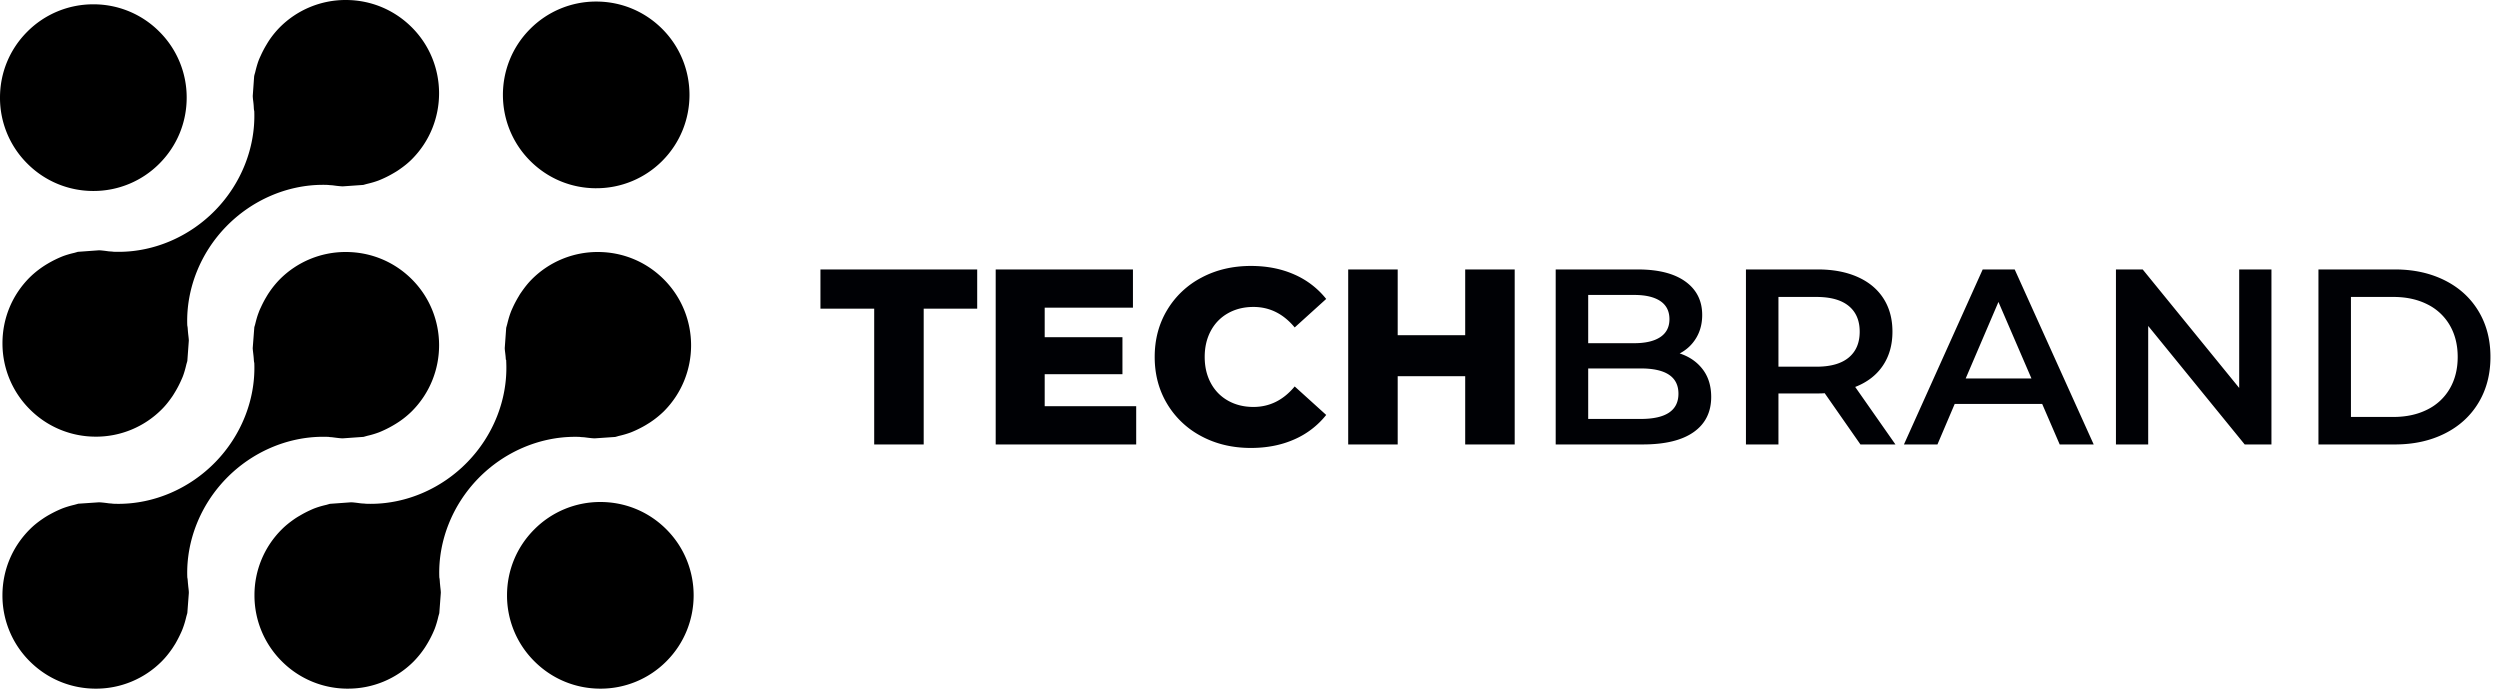
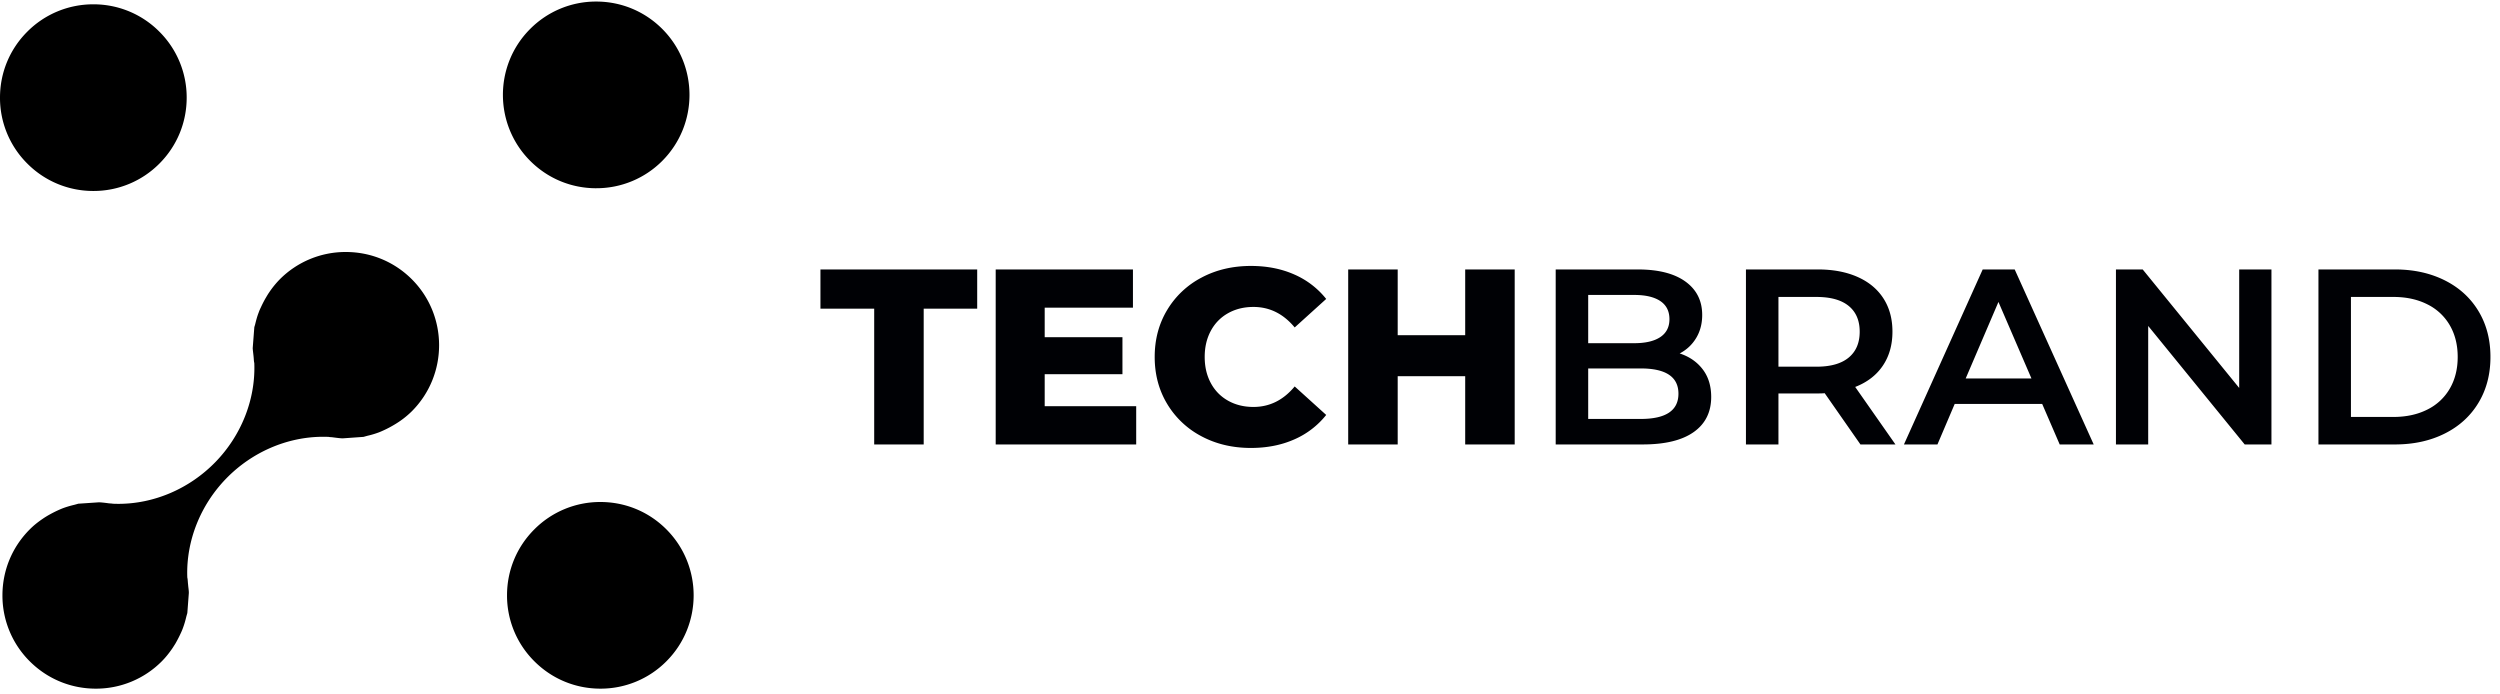
<svg xmlns="http://www.w3.org/2000/svg" width="180" height="50">
  <g fill="none" fill-rule="evenodd">
    <g fill="#000">
      <path d="M43.23 49.583c-1.796 0-3.485-.7-4.754-1.969a6.666 6.666 0 0 1-1.97-4.752c0-1.794.699-3.481 1.967-4.748a6.68 6.68 0 0 1 4.754-1.97c1.795 0 3.482.697 4.75 1.967 2.62 2.621 2.62 6.886 0 9.506a6.668 6.668 0 0 1-4.748 1.966M6.723 13.75a6.68 6.68 0 0 1-4.754-1.97A6.672 6.672 0 0 1 0 7.03C0 5.234.698 3.547 1.966 2.28A6.683 6.683 0 0 1 6.722.311a6.67 6.67 0 0 1 4.749 1.966 6.677 6.677 0 0 1 1.97 4.753c0 1.796-.7 3.484-1.97 4.754a6.67 6.67 0 0 1-4.748 1.966M42.93 13.554c-1.798 0-3.485-.7-4.754-1.97-2.62-2.62-2.621-6.882-.004-9.5A6.68 6.68 0 0 1 42.927.112c1.795 0 3.483.7 4.752 1.968 2.619 2.62 2.619 6.884 0 9.508a6.683 6.683 0 0 1-4.75 1.965M6.898 49.583c-1.796 0-3.484-.7-4.756-1.969a6.67 6.67 0 0 1-1.966-4.751c0-1.795.7-3.482 1.97-4.751.266-.268.566-.513.947-.77.115-.08.22-.143.33-.21.249-.143.497-.273.728-.379.125-.056.255-.115.391-.166.242-.09.511-.17.82-.243l.17-.047.103-.03 1.496-.101c.19.008.393.032.61.06l.085.012c.05.006.12.011.188.015l.06.005.07.013h.059c.109.004.218.006.326.006 2.58 0 5.124-1.098 6.985-3.012 1.852-1.905 2.872-4.468 2.799-7.033l-.002-.076-.014-.08c-.015-.07-.018-.144-.024-.215a5.265 5.265 0 0 0-.023-.258l-.017-.151c-.015-.13-.03-.255-.038-.385l.115-1.5c.007-.038.02-.073.031-.109l.027-.093c.07-.284.143-.57.25-.845.055-.157.108-.273.166-.391.119-.263.243-.501.389-.746.063-.106.125-.213.198-.317a6.6 6.6 0 0 1 .774-.955 6.676 6.676 0 0 1 4.755-1.967c1.794 0 3.484.697 4.754 1.965 2.617 2.62 2.615 6.885-.006 9.506a6.413 6.413 0 0 1-1.272.972 7.65 7.65 0 0 1-.727.384c-.131.06-.262.12-.39.167-.256.095-.53.177-.815.241l-.162.045c-.036.01-.072.022-.108.031l-1.51.107c-.178-.007-.363-.03-.56-.056l-.134-.017a2.036 2.036 0 0 0-.186-.016l-.053-.005-.078-.015h-.06a9.372 9.372 0 0 0-.328-.005c-2.579 0-5.123 1.097-6.982 3.01-1.853 1.907-2.873 4.472-2.8 7.037l.002.076.014.076c.014.073.017.145.023.218.006.086.014.171.024.257.003.05.013.143.025.234.011.103.025.203.025.306v.037l-.108 1.438c-.007.03-.056.196-.07.248-.072.31-.154.585-.246.832-.05.137-.1.256-.16.38-.117.255-.244.5-.387.748-.064.102-.139.222-.215.337-.25.362-.497.667-.763.933a6.666 6.666 0 0 1-4.748 1.968h-.001z" />
-       <path d="M25.045 49.583a6.68 6.68 0 0 1-4.755-1.97 6.677 6.677 0 0 1-1.968-4.751 6.657 6.657 0 0 1 1.965-4.746c.259-.26.552-.5.955-.778.1-.067.206-.133.319-.197.247-.148.484-.273.73-.387.132-.06.26-.119.39-.167.25-.092.522-.172.81-.236 0 0 .237-.069.267-.076l1.52-.11c.179.007.372.033.574.059l.113.015c.074.007.137.014.2.014.024.002.05.002.074.005l.047.006.064.006c.11.003.224.006.335.006 2.574 0 5.115-1.097 6.97-3.008 1.853-1.904 2.873-4.47 2.8-7.036l-.01-.313-.027-.034c-.002-.011-.002-.023-.002-.035a4.904 4.904 0 0 0-.016-.22l-.025-.216c-.014-.118-.03-.235-.033-.354l.104-1.454c.008-.035.06-.216.073-.27.085-.348.16-.602.245-.827.048-.136.107-.26.166-.39.107-.234.233-.472.387-.735l.03-.048c.051-.088.101-.176.163-.26.275-.402.52-.704.777-.962a6.684 6.684 0 0 1 4.756-1.97c1.795 0 3.481.699 4.75 1.967 2.62 2.62 2.62 6.886 0 9.508a6.83 6.83 0 0 1-.951.77 4.52 4.52 0 0 1-.222.14l-.118.073c-.224.133-.47.26-.707.37-.135.06-.262.119-.395.169a6.72 6.72 0 0 1-.822.241c-.065.016-.118.033-.17.048l-.107.03-1.493.102c-.219-.009-.455-.041-.684-.071-.078-.01-.139-.013-.198-.016-.023-.001-.046-.001-.069-.004l-.127-.014a8.64 8.64 0 0 0-.332-.006c-2.576 0-5.117 1.097-6.975 3.008-1.85 1.907-2.87 4.47-2.795 7.038l.002.075.015.074c.014.076.017.154.023.23.004.08.01.156.02.232.004.064.014.145.022.224.014.114.027.228.03.342l-.11 1.474c-.008.033-.066.231-.066.231a6.841 6.841 0 0 1-.246.844c-.045.121-.098.237-.152.36l-.02.042c-.11.24-.236.478-.375.71a7.287 7.287 0 0 1-.208.333 6.844 6.844 0 0 1-.777.954 6.657 6.657 0 0 1-4.74 1.96M6.9 31.439a6.678 6.678 0 0 1-4.752-1.967 6.687 6.687 0 0 1-1.97-4.754c-.002-1.794.695-3.48 1.964-4.747a6.686 6.686 0 0 1 1.284-.982 7.804 7.804 0 0 1 1.119-.549c.247-.09.52-.17.804-.234l.17-.048c.032-.01.062-.02.094-.027l1.52-.11c.198.009.412.037.635.067l.047.007c.078.008.139.011.2.014.022 0 .044 0 .065.004l.066.012.061.002c.113.003.224.005.336.005 2.573 0 5.114-1.096 6.97-3.008 1.852-1.907 2.87-4.472 2.797-7.038l-.002-.074-.015-.073c-.016-.081-.018-.163-.023-.247a4.463 4.463 0 0 0-.015-.206l-.023-.207a3.604 3.604 0 0 1-.034-.373l.1-1.411.01-.033v-.027c.008-.033.063-.22.063-.22.086-.361.162-.623.247-.853.048-.127.107-.254.168-.385.109-.241.237-.486.385-.735l.023-.038c.058-.098.116-.194.18-.291a6.54 6.54 0 0 1 .768-.943A6.682 6.682 0 0 1 24.898 0C26.693 0 28.38.7 29.65 1.968c2.62 2.62 2.617 6.885-.003 9.505-.26.26-.568.51-.947.767-.103.072-.191.125-.283.179l-.05.029a7.686 7.686 0 0 1-1.11.547c-.251.094-.519.173-.82.243-.064.016-.122.032-.178.048l-.106.029-1.49.104a7.881 7.881 0 0 1-.601-.061l-.092-.012c-.069-.008-.132-.01-.194-.015-.025-.001-.05-.001-.074-.006l-.05-.006-.066-.005a8.65 8.65 0 0 0-.333-.006c-2.574 0-5.115 1.096-6.972 3.007-1.852 1.905-2.872 4.472-2.8 7.039l.003.075.013.074c.016.075.019.153.024.229a8.756 8.756 0 0 0 .045.457c.012.112.027.223.029.334l-.107 1.465c-.009.037-.02.076-.032.116l-.038.13c-.075.328-.154.601-.244.843-.048.128-.11.259-.17.393a7.34 7.34 0 0 1-.381.724c-.07.116-.135.226-.204.329-.276.4-.514.693-.773.95A6.67 6.67 0 0 1 6.9 31.44" />
    </g>
    <path d="M62.942 22.226h-3.87V19.4h11.286v2.826h-3.852V32h-3.564v-9.774zm18.864 7.02V32H71.69V19.4h9.882v2.754h-6.354v2.124h5.598v2.664h-5.598v2.304h6.588zm8.262 3.006c-1.32 0-2.505-.279-3.555-.837a6.259 6.259 0 0 1-2.475-2.331c-.6-.996-.9-2.124-.9-3.384 0-1.26.3-2.388.9-3.384a6.259 6.259 0 0 1 2.475-2.331c1.05-.558 2.235-.837 3.555-.837 1.152 0 2.19.204 3.114.612a5.991 5.991 0 0 1 2.304 1.764l-2.268 2.052c-.816-.984-1.806-1.476-2.97-1.476-.684 0-1.293.15-1.827.45-.534.3-.948.723-1.242 1.269-.294.546-.441 1.173-.441 1.881s.147 1.335.441 1.881c.294.546.708.969 1.242 1.269.534.3 1.143.45 1.827.45 1.164 0 2.154-.492 2.97-1.476l2.268 2.052a5.991 5.991 0 0 1-2.304 1.764c-.924.408-1.962.612-3.114.612zm18.99-12.852V32h-3.564v-4.914h-4.86V32H97.07V19.4h3.564v4.734h4.86V19.4h3.564zm11.88 6.048c.696.228 1.248.609 1.656 1.143.408.534.612 1.197.612 1.989 0 1.092-.42 1.935-1.26 2.529-.84.594-2.064.891-3.672.891h-6.264V19.4h5.904c1.488 0 2.634.291 3.438.873.804.582 1.206 1.383 1.206 2.403 0 .624-.144 1.176-.432 1.656-.288.48-.684.852-1.188 1.116zm-6.588-4.212v3.474h3.312c.816 0 1.443-.147 1.881-.441.438-.294.657-.723.657-1.287 0-.576-.219-1.011-.657-1.305-.438-.294-1.065-.441-1.881-.441h-3.312zm3.78 8.928c1.812 0 2.718-.606 2.718-1.818 0-1.212-.906-1.818-2.718-1.818h-3.78v3.636h3.78zM133.952 32l-2.574-3.69c-.108.012-.27.018-.486.018h-2.844V32h-2.34V19.4h5.184c1.092 0 2.043.18 2.853.54.81.36 1.431.876 1.863 1.548.432.672.648 1.47.648 2.394 0 .948-.231 1.764-.693 2.448-.462.684-1.125 1.194-1.989 1.53l2.898 4.14h-2.52zm-.054-8.118c0-.804-.264-1.422-.792-1.854-.528-.432-1.302-.648-2.322-.648h-2.736v5.022h2.736c1.02 0 1.794-.219 2.322-.657.528-.438.792-1.059.792-1.863zm13.14 5.202h-6.3L139.496 32h-2.412l5.67-12.6h2.304l5.688 12.6h-2.448l-1.26-2.916zm-.774-1.836l-2.376-5.508-2.358 5.508h4.734zm17.28-7.848V32h-1.926l-6.948-8.532V32h-2.322V19.4h1.926l6.948 8.532V19.4h2.322zm3.384 0h5.508c1.344 0 2.538.261 3.582.783s1.854 1.26 2.43 2.214c.576.954.864 2.055.864 3.303 0 1.248-.288 2.349-.864 3.303-.576.954-1.386 1.692-2.43 2.214-1.044.522-2.238.783-3.582.783h-5.508V19.4zm5.4 10.62c.924 0 1.737-.177 2.439-.531a3.799 3.799 0 0 0 1.62-1.512c.378-.654.567-1.413.567-2.277 0-.864-.189-1.623-.567-2.277a3.799 3.799 0 0 0-1.62-1.512c-.702-.354-1.515-.531-2.439-.531h-3.06v8.64h3.06z" fill="#000105" />
  </g>
</svg>